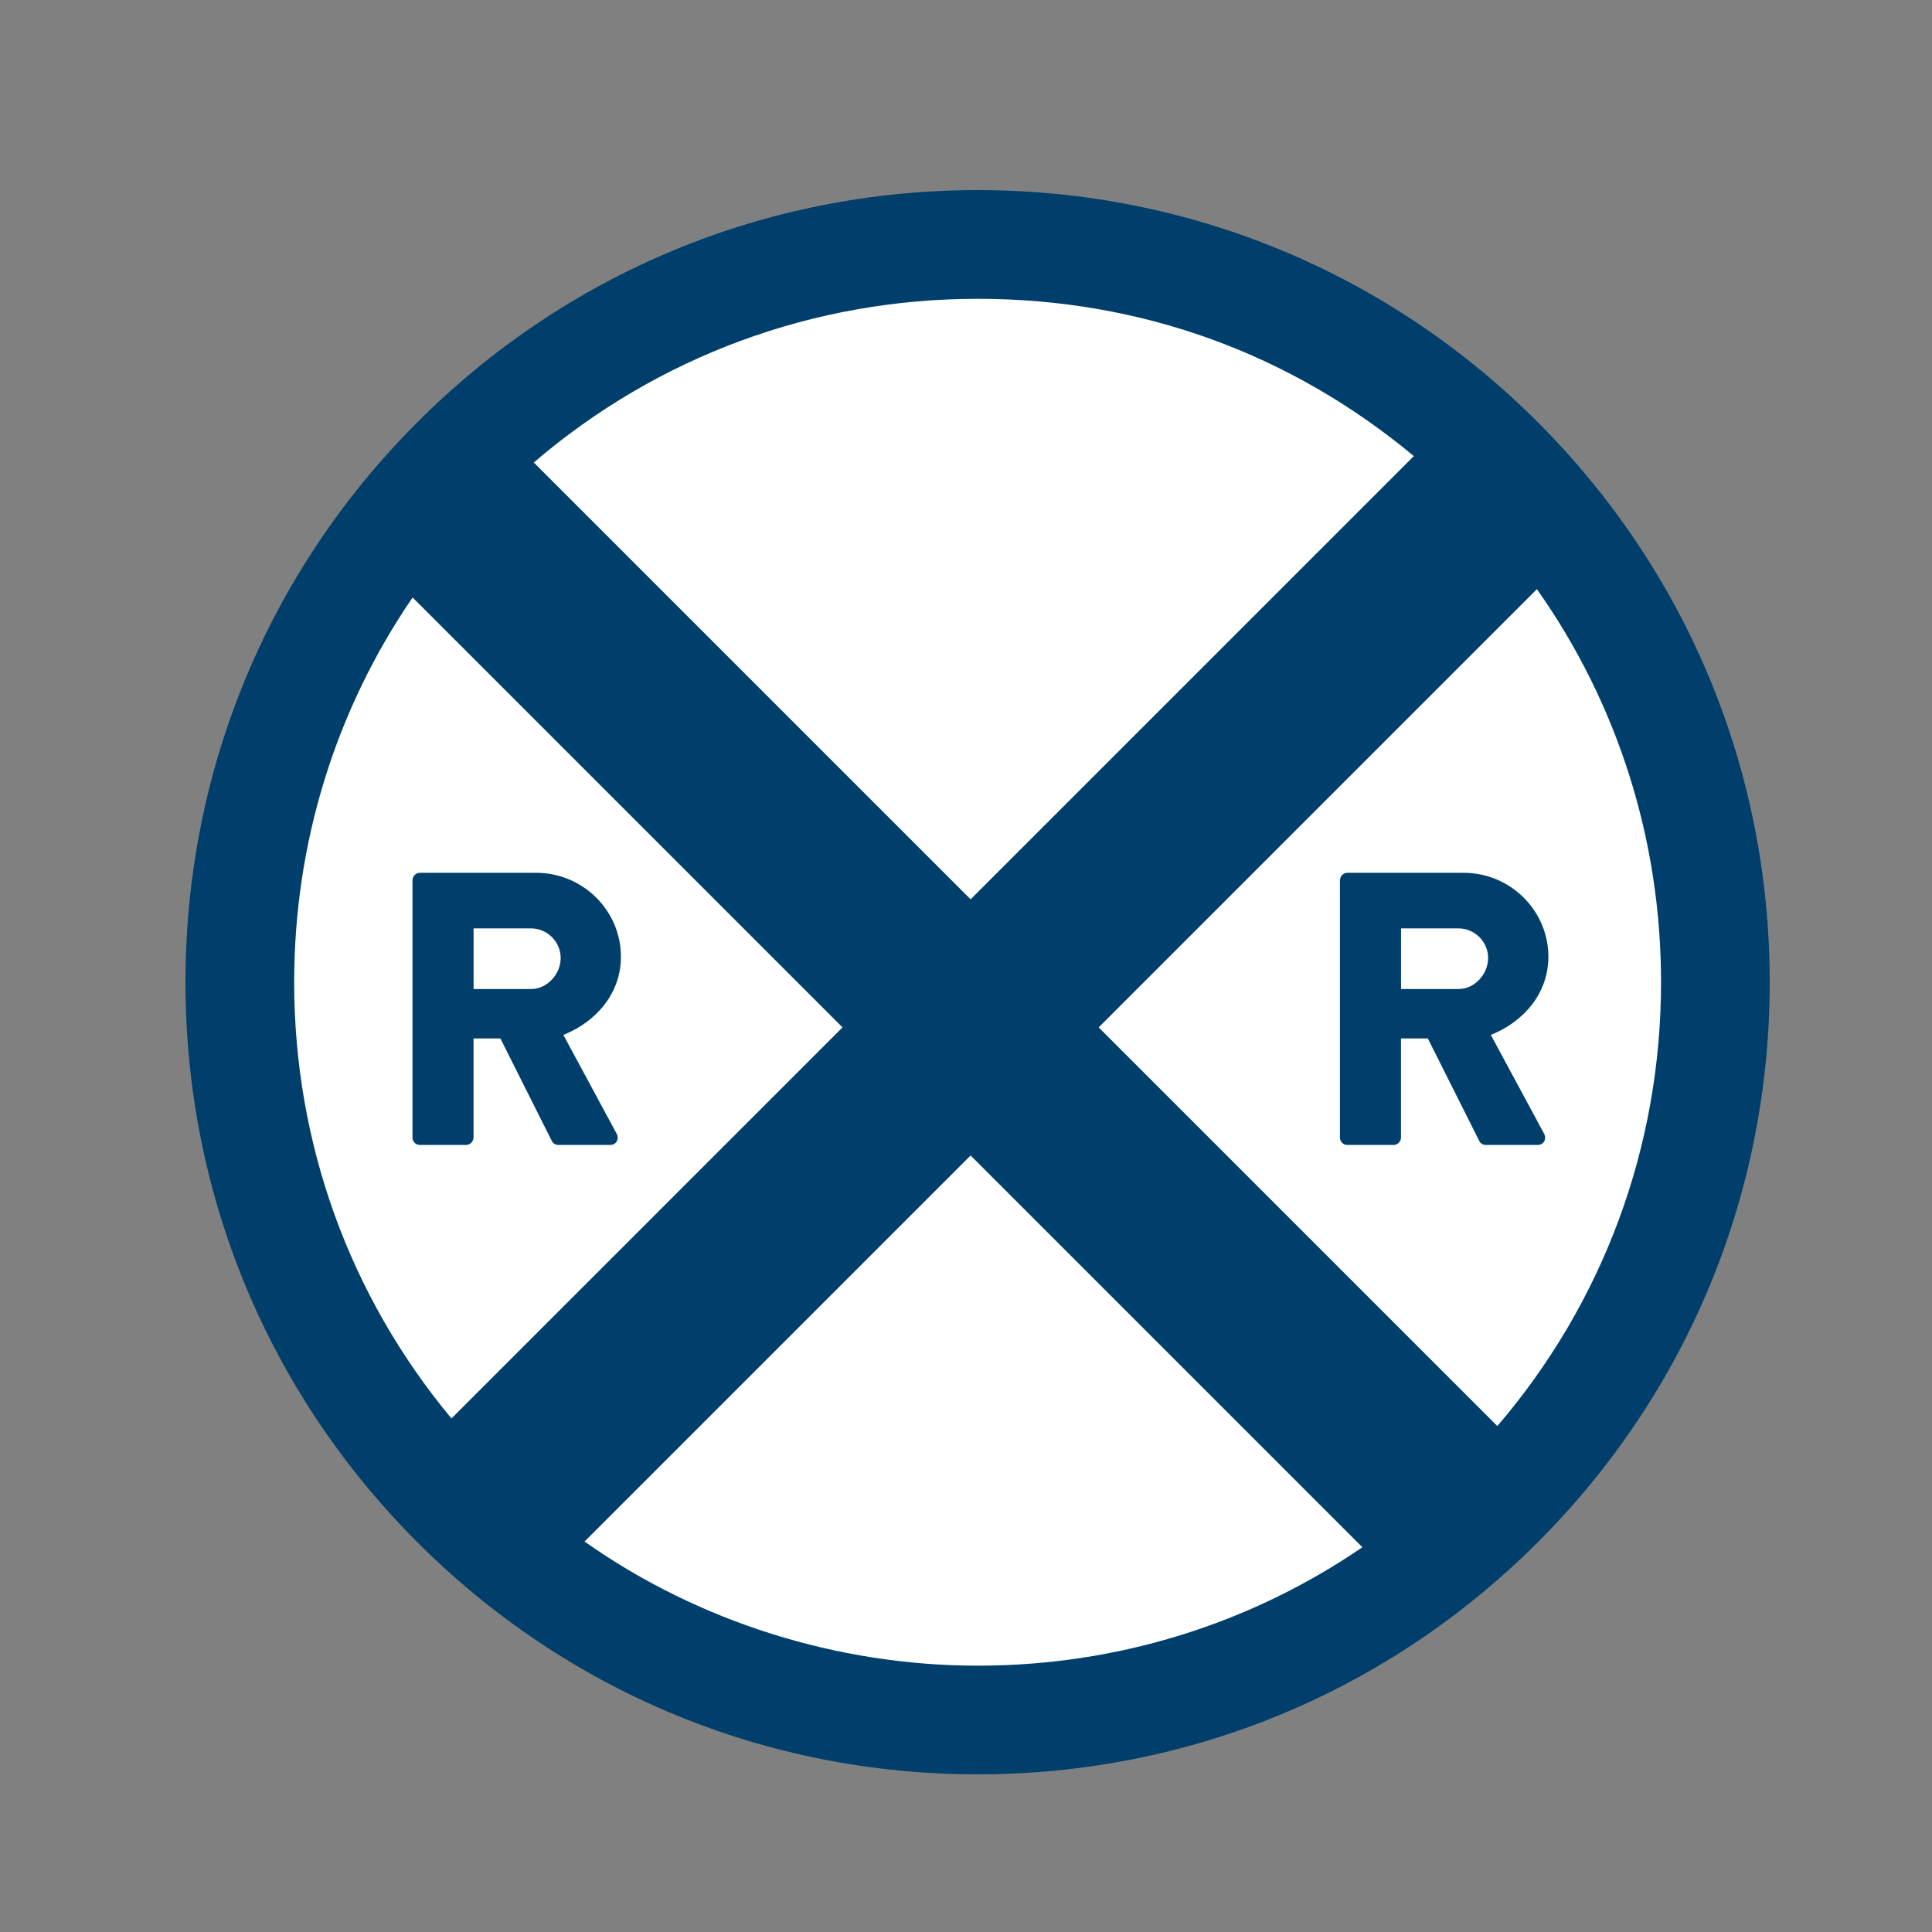
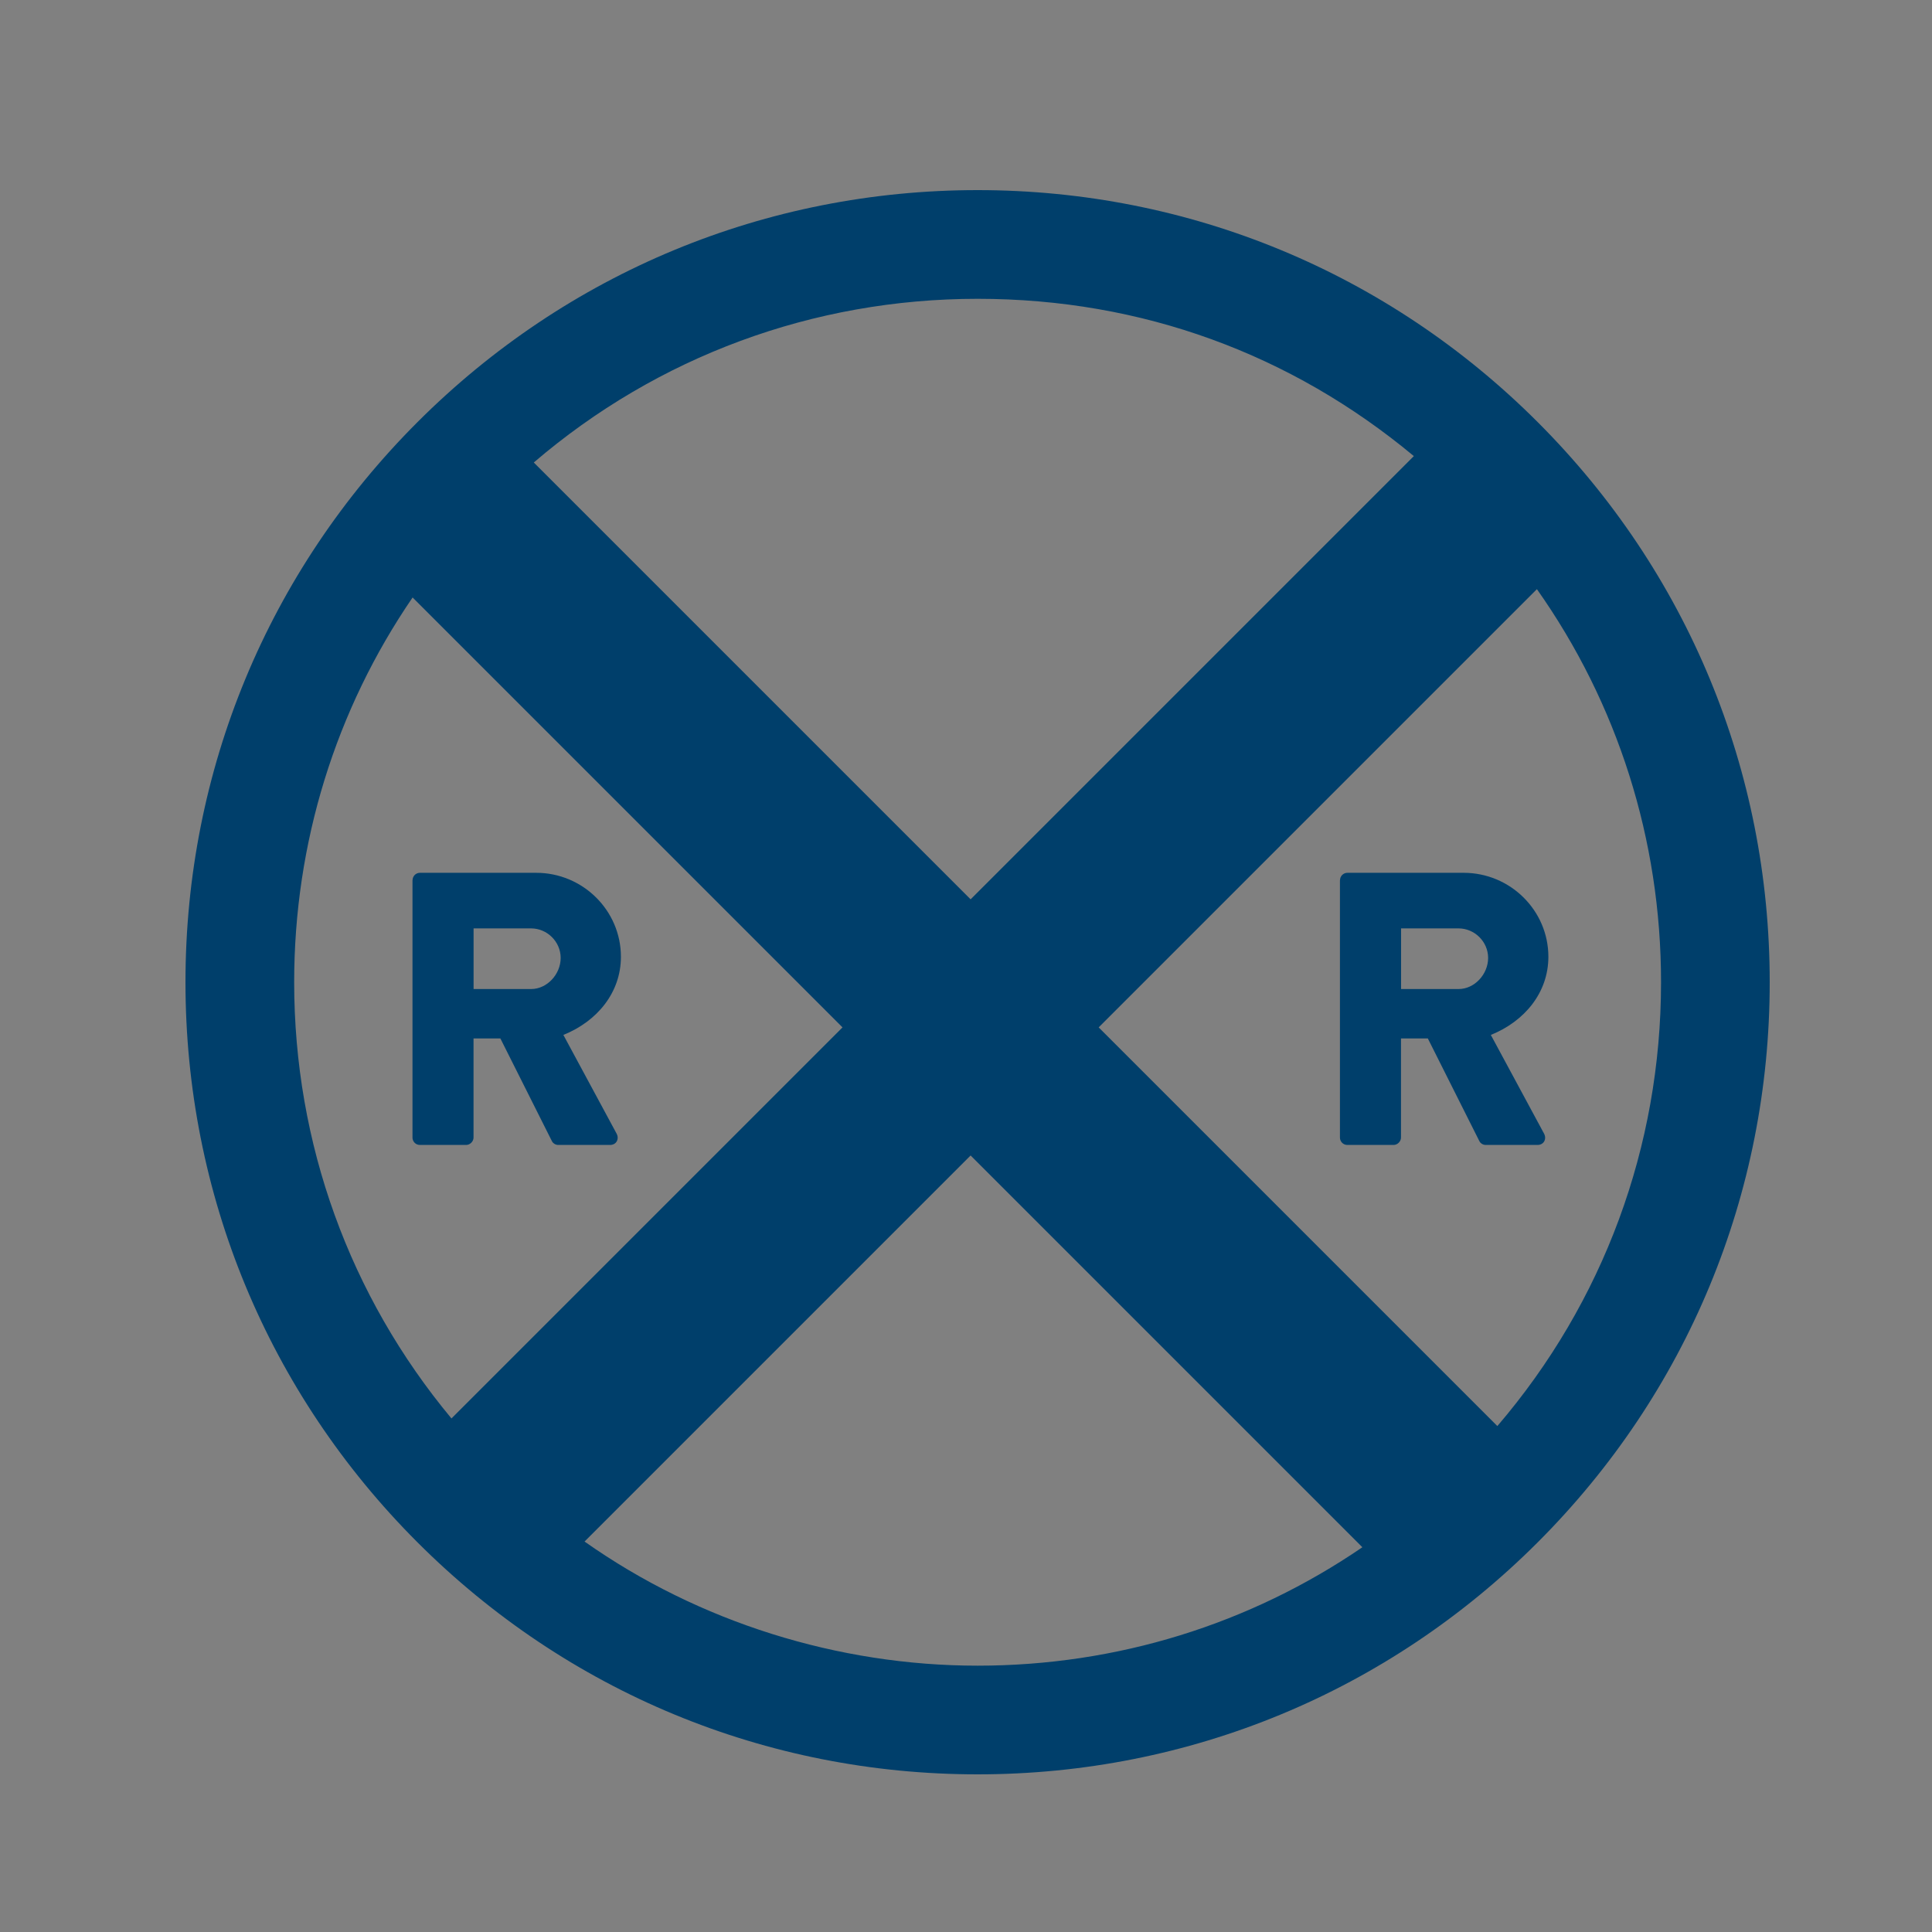
<svg xmlns="http://www.w3.org/2000/svg" id="Layer_1" data-name="Layer 1" viewBox="0 0 800 800">
  <rect x="0" y="0" width="800" height="800" fill="#808080" stroke="none" />
  <defs>
    <style>
      .cls-1 {
        fill: #fff;
      }

      .cls-2 {
        fill: #003f6b;
      }
    </style>
  </defs>
-   <circle class="cls-1" cx="404.81" cy="406.71" r="305.49" />
  <path class="cls-2" d="m170.83,364.47c0-1.61,1.29-3.06,3.06-3.06h48.13c19.32,0,35.09,15.61,35.09,34.77,0,14.81-9.82,26.72-23.83,32.36l22.05,40.89c1.13,2.09,0,4.67-2.74,4.67h-21.41c-1.29,0-2.25-.8-2.58-1.45l-21.41-42.66h-11.11v41.05c0,1.61-1.45,3.06-3.06,3.06h-19.16c-1.77,0-3.06-1.45-3.06-3.06v-106.57Zm49.1,45.07c6.6,0,12.23-6.12,12.23-12.88s-5.63-12.23-12.23-12.23h-23.83v25.11h23.83Z" />
  <path class="cls-2" d="m554.87,364.47c0-1.61,1.29-3.06,3.06-3.06h48.13c19.32,0,35.09,15.61,35.09,34.77,0,14.81-9.82,26.72-23.83,32.36l22.05,40.89c1.13,2.09,0,4.67-2.74,4.67h-21.41c-1.29,0-2.25-.8-2.58-1.45l-21.41-42.66h-11.11v41.05c0,1.61-1.45,3.06-3.06,3.06h-19.16c-1.77,0-3.06-1.45-3.06-3.06v-106.57Zm49.1,45.07c6.6,0,12.23-6.12,12.23-12.88s-5.63-12.23-12.23-12.23h-23.82v25.11h23.82Z" />
  <path class="cls-2" d="m636.73,174.79c-61.95-61.95-144.32-96.07-231.93-96.07s-169.98,34.12-231.93,96.07c-61.95,61.95-96.07,144.32-96.07,231.93s34.12,169.98,96.07,231.93c61.95,61.95,144.32,96.07,231.93,96.07s169.98-34.12,231.93-96.07c61.95-61.95,96.07-144.32,96.07-231.93s-34.12-169.98-96.07-231.93Zm-181.79,250.63l181.46-181.46c33.4,47.31,51.4,103.65,51.4,162.76,0,68.13-23.92,132.58-67.78,183.78l-165.08-165.08Zm130.5-236.56l-183.53,183.53-180.88-180.88c51.2-43.86,115.65-67.78,183.78-67.78s129.95,22.96,180.63,65.13Zm-414.59,58.54l178.02,178.02-161.93,161.93c-42.17-50.68-65.13-113.89-65.13-180.63,0-57.69,17.16-112.73,49.04-159.32Zm71.2,390.92l159.86-159.86,162.22,162.22c-46.6,31.88-101.64,49.04-159.32,49.04s-115.44-18-162.76-51.4Z" />
</svg>